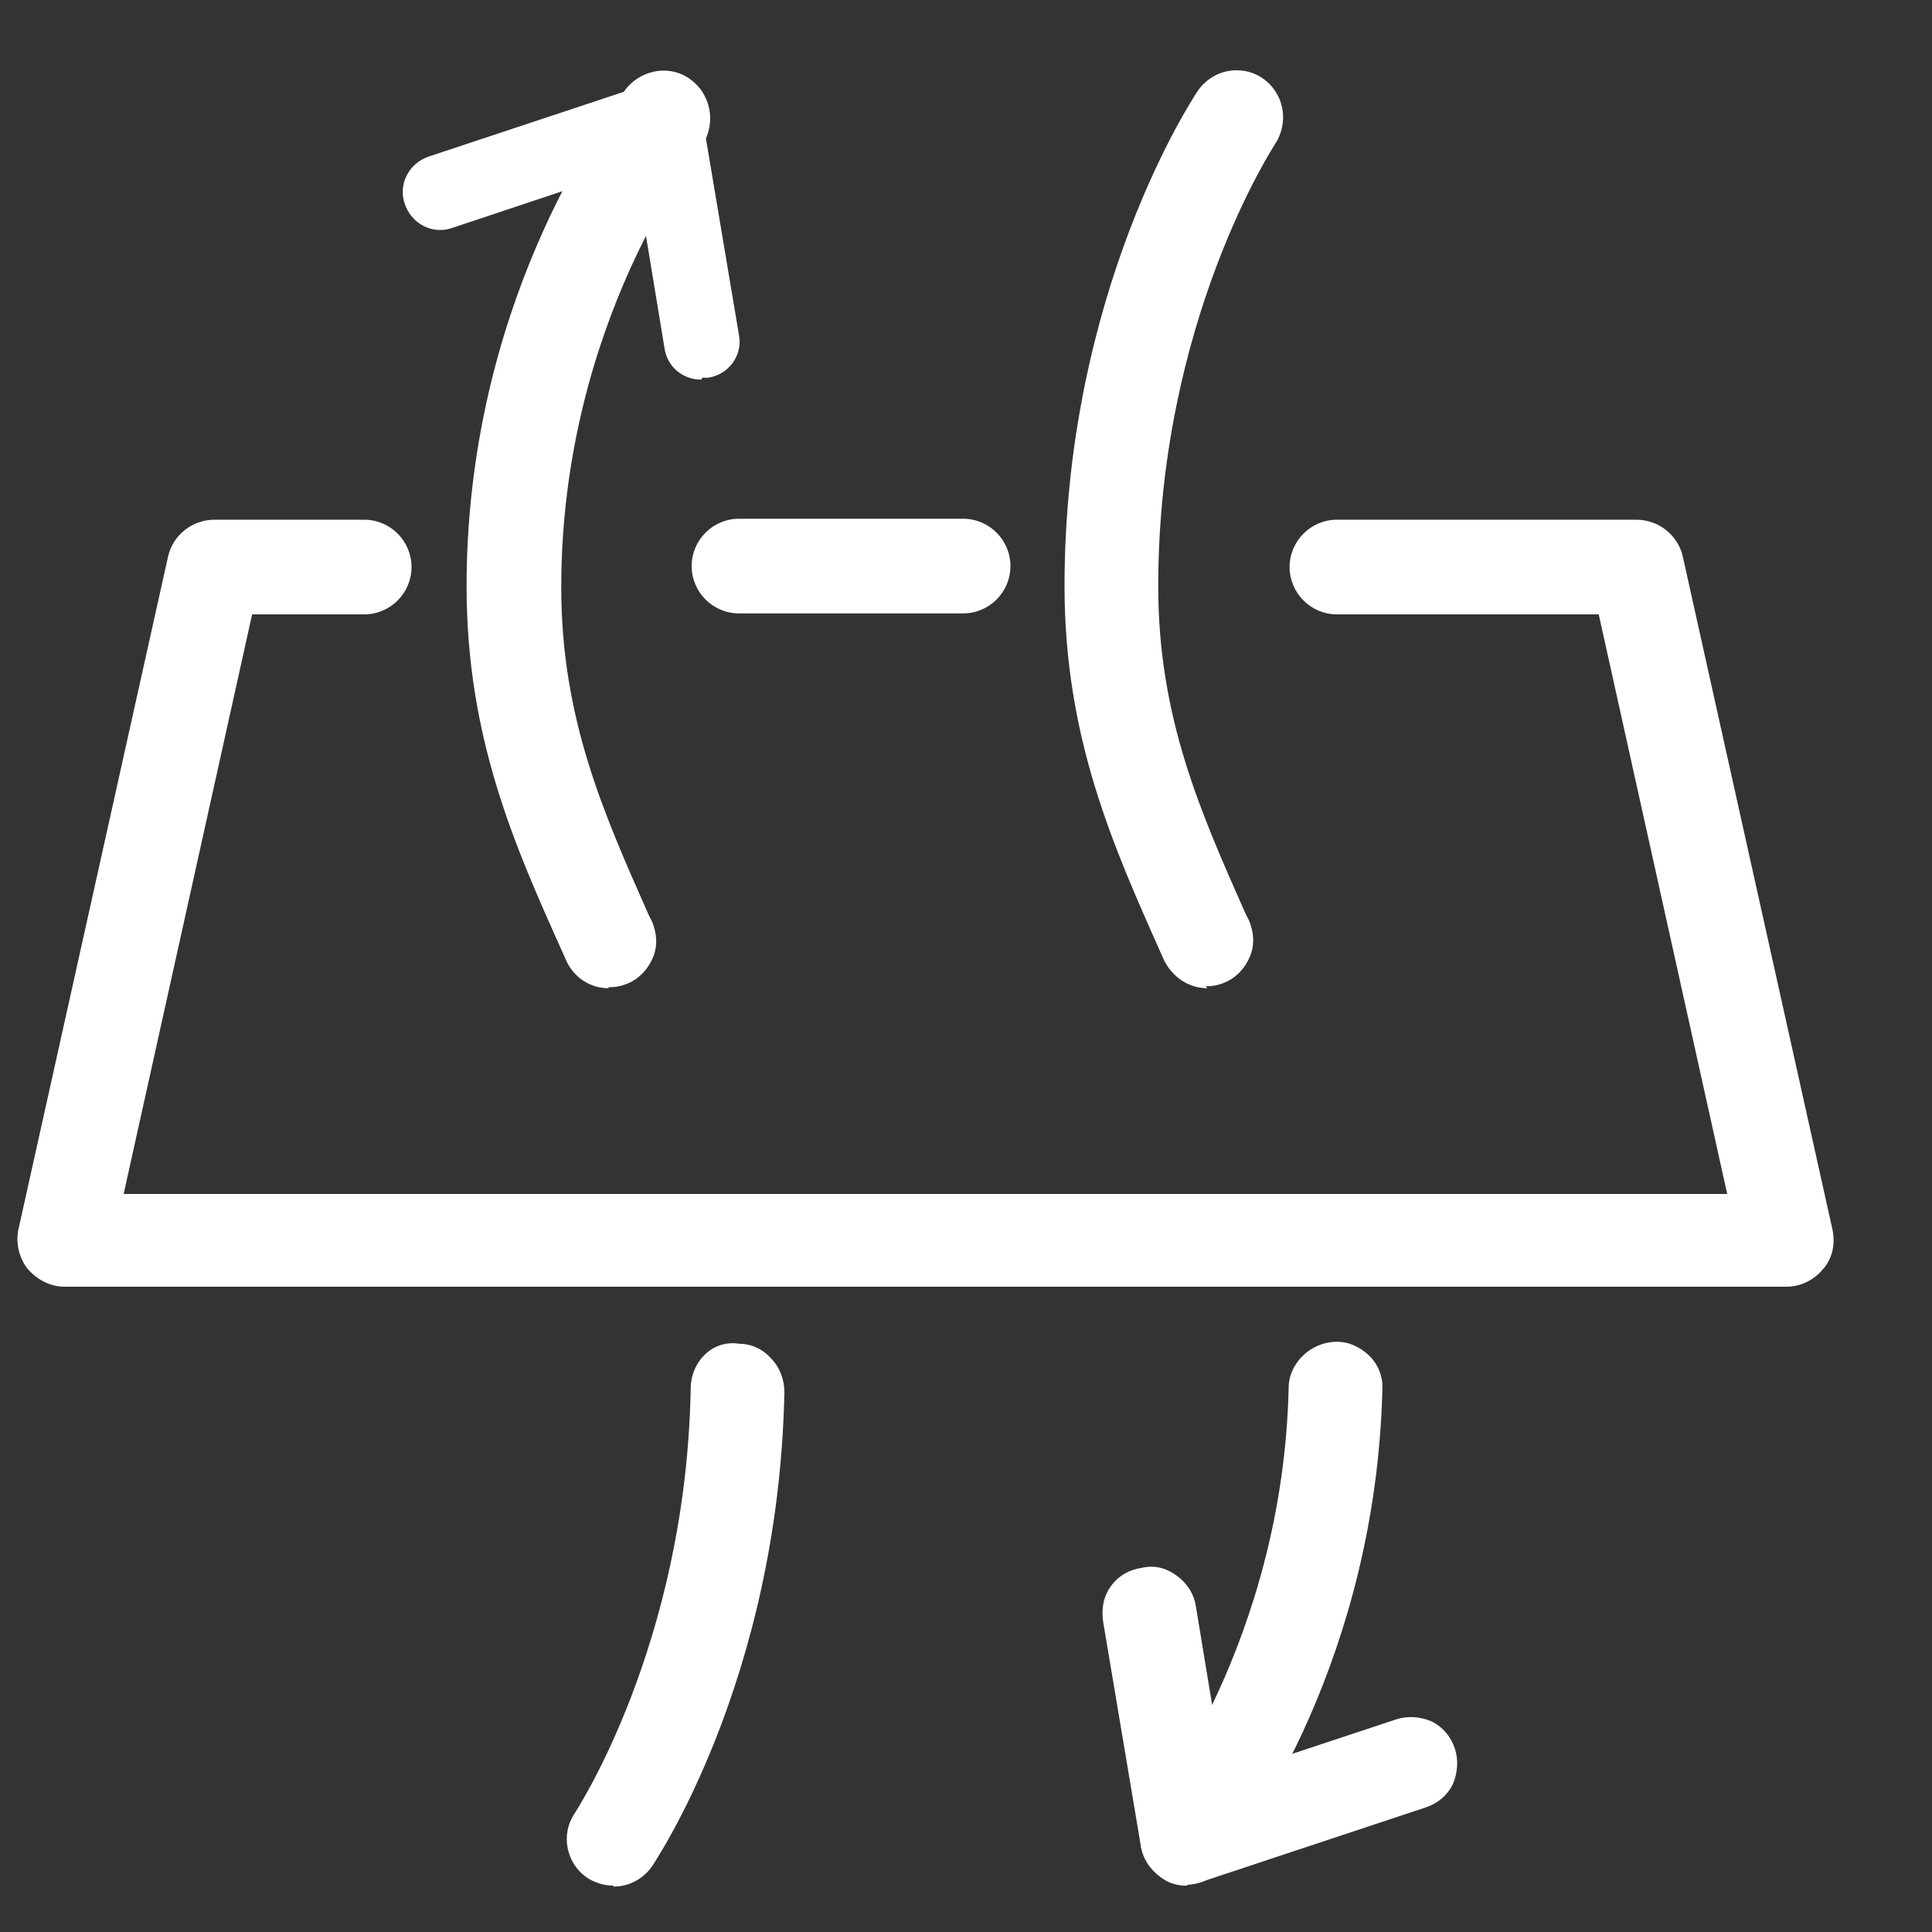
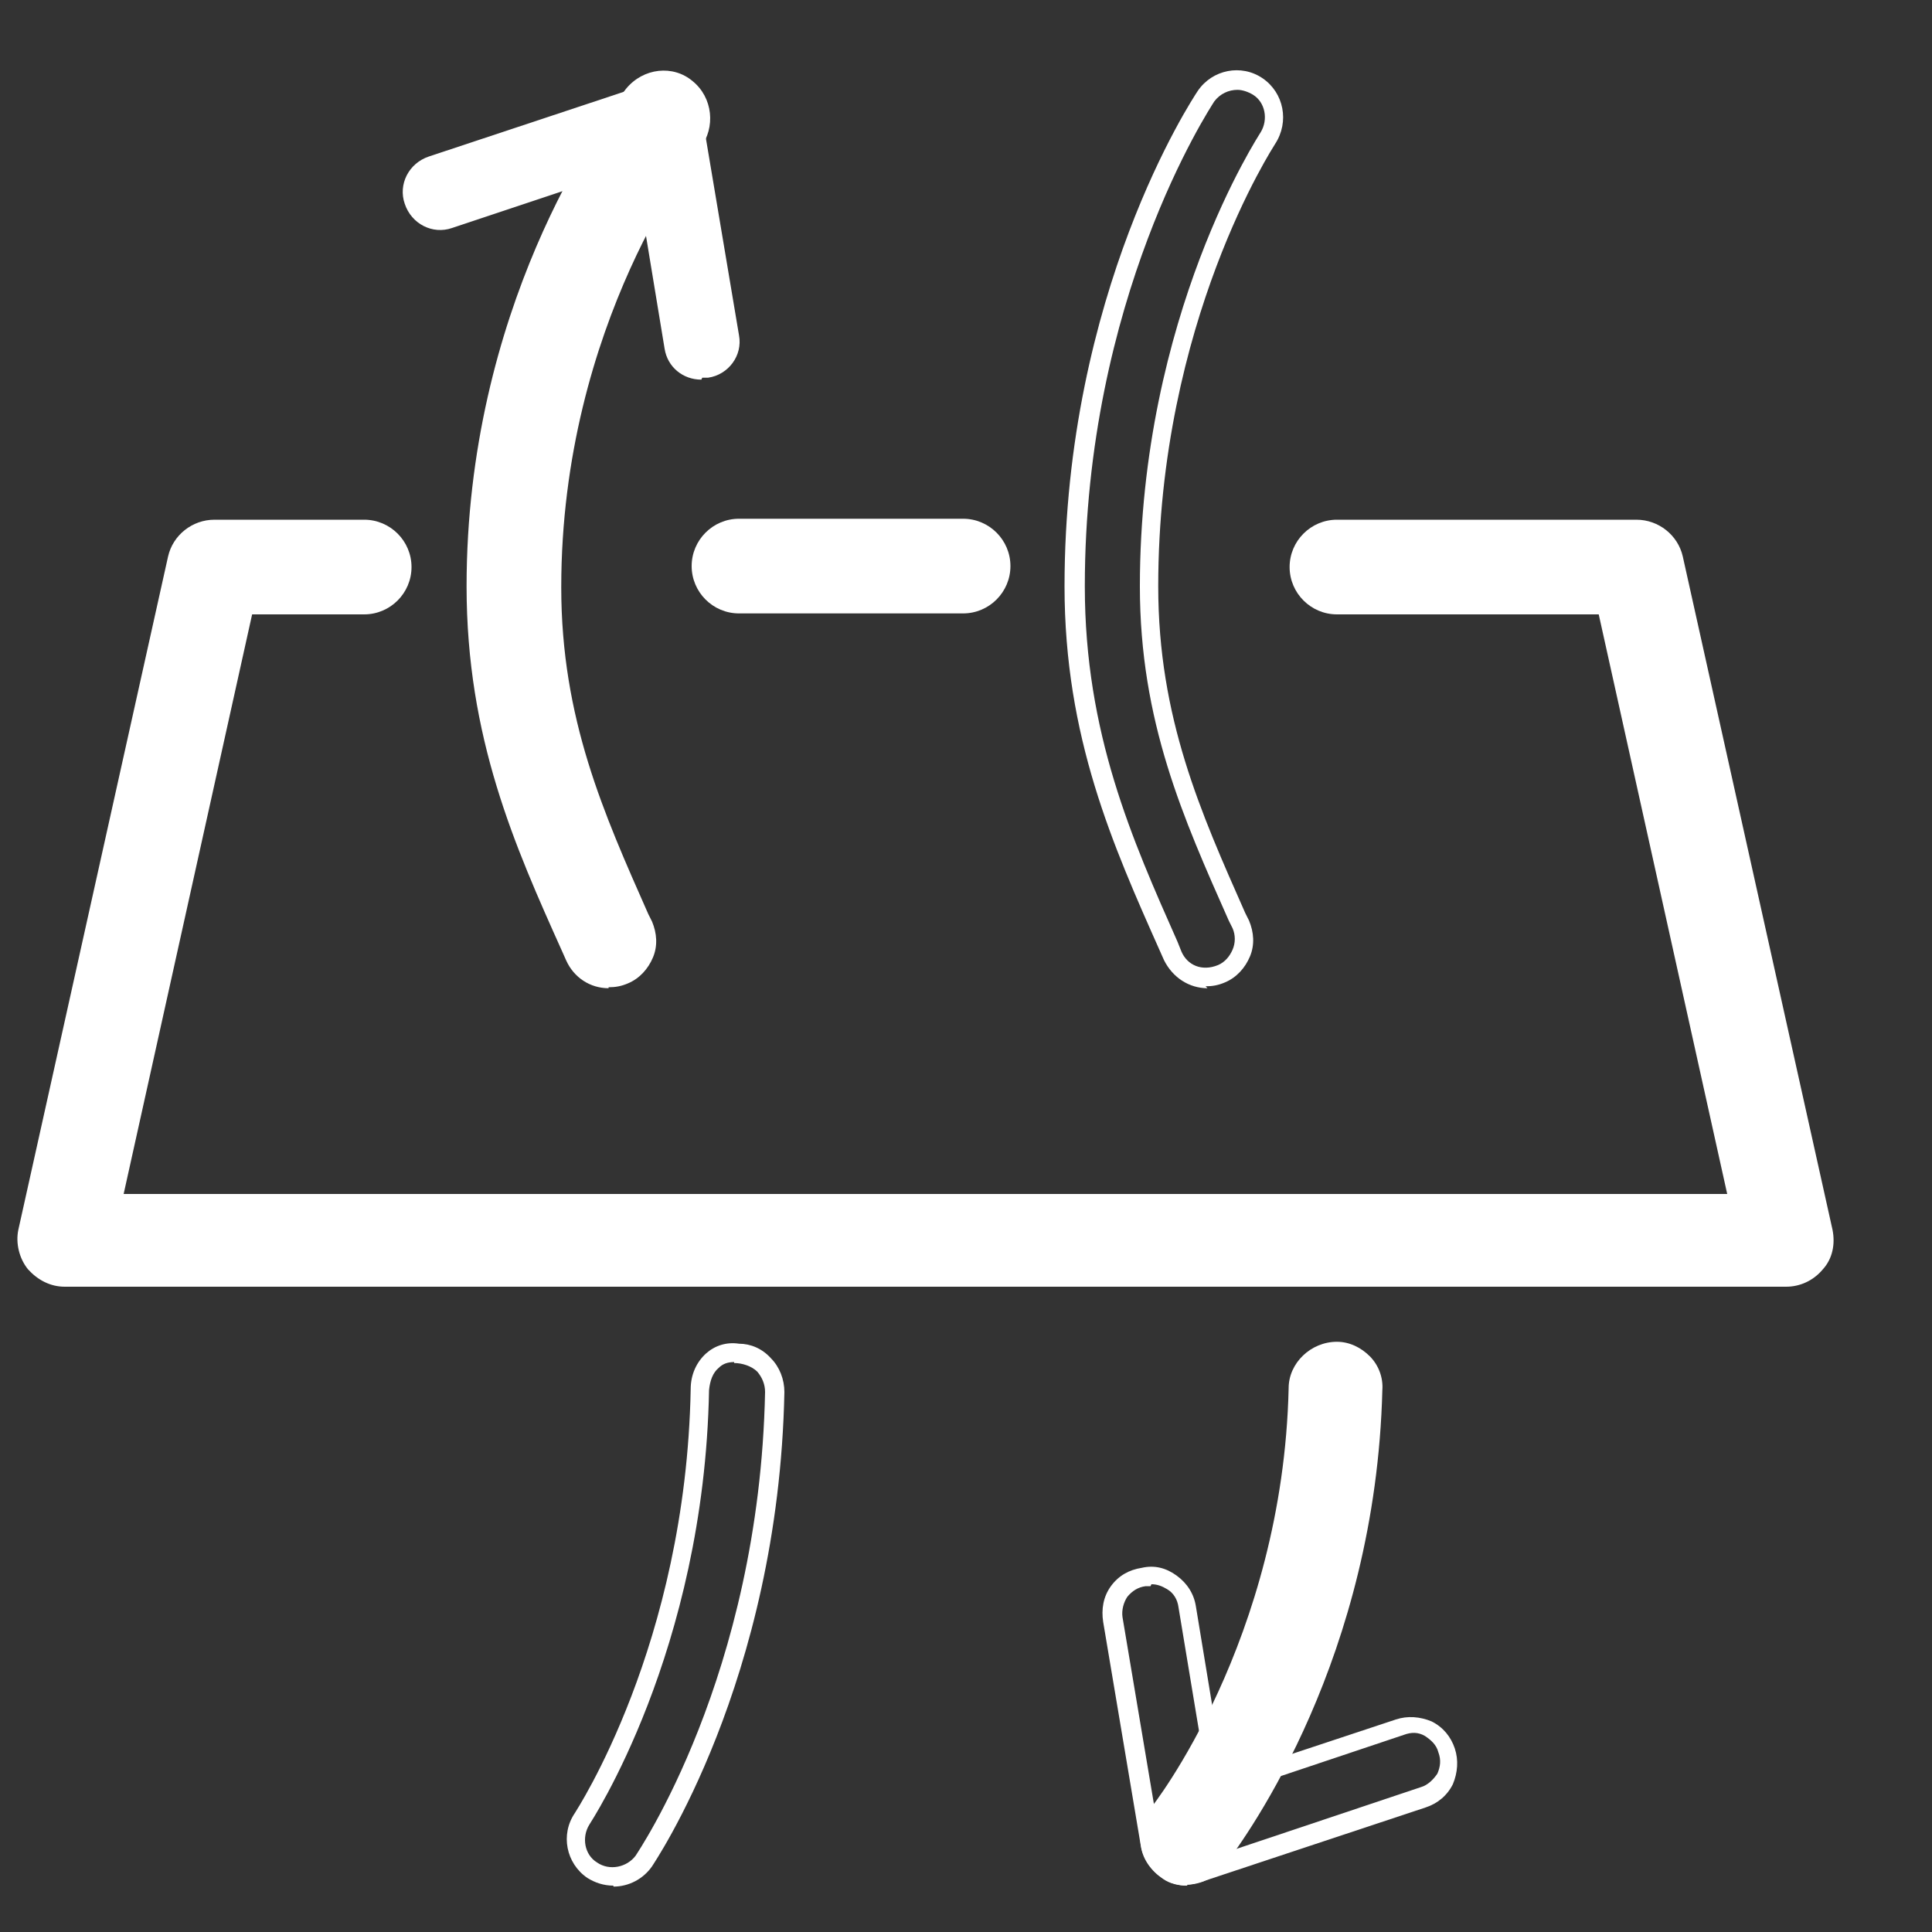
<svg xmlns="http://www.w3.org/2000/svg" id="Layer_1" version="1.1" viewBox="0 0 20 20">
  <rect x="0" y="0" width="20" height="20" fill="#333333" stroke="none" />
  <defs>
    <style>
      .st0 {
        fill: #fff;
      }
    </style>
  </defs>
  <path class="st0" d="M18.49,13.22H.67c-.12,0-.23-.05-.3-.15-.07-.09-.1-.21-.08-.33l1.55-6.97c.04-.18.2-.3.38-.3h1.55c.21,0,.39.17.39.39s-.17.39-.39.39h-1.24l-1.38,6.2h16.84l-1.38-6.2h-2.79c-.21,0-.39-.17-.39-.39s.17-.39.39-.39h3.1c.18,0,.34.13.38.3l1.55,6.97c.02.11,0,.24-.08.33-.08.09-.18.15-.3.15" />
  <path class="st0" d="M18.49,13.32H.67c-.15,0-.28-.07-.38-.18-.09-.11-.13-.27-.1-.41l1.55-6.97c.05-.22.25-.38.48-.38h1.55c.27,0,.49.22.49.49s-.22.49-.49.49h-1.16l-1.33,6h16.6l-1.33-6h-2.71c-.27,0-.49-.22-.49-.49s.22-.49.49-.49h3.1c.23,0,.43.16.48.38l1.55,6.97c.03.15,0,.3-.1.41-.1.12-.24.18-.38.18ZM2.22,5.58c-.13,0-.25.09-.28.22L.39,12.77c-.02.09,0,.18.06.24.06.07.14.11.23.11h17.81c.09,0,.17-.04.23-.11.05-.06.07-.16.06-.24l-1.55-6.97c-.03-.13-.15-.22-.28-.22h-3.1c-.16,0-.29.13-.29.29s.13.29.29.29h2.87l1.42,6.4H1.03l1.42-6.4h1.32c.16,0,.29-.13.29-.29s-.13-.29-.29-.29h-1.55Z" />
-   <path class="st0" d="M18.49,13.22H.67c-.12,0-.23-.05-.3-.15-.07-.09-.1-.21-.08-.33l1.55-6.97c.04-.18.2-.3.38-.3h1.55c.21,0,.39.17.39.39s-.17.39-.39.39h-1.24l-1.38,6.2h16.84l-1.38-6.2h-2.79c-.21,0-.39-.17-.39-.39s.17-.39.39-.39h3.1c.18,0,.34.13.38.3l1.55,6.97c.02.11,0,.24-.08.33-.08.09-.18.15-.3.15" />
  <path class="st0" d="M6.3,10.23c-.19,0-.36-.11-.44-.29l-.04-.09c-.49-1.09-.99-2.21-.99-3.78,0-2.86,1.37-4.79,1.65-5.15.18-.22.49-.25.69-.08.21.17.24.48.08.69-.02.02-1.44,1.81-1.44,4.55,0,1.36.44,2.34.9,3.38l.04.08c.05.12.06.25.01.37-.05.12-.14.22-.26.27-.07.03-.13.04-.2.04ZM6.87.93c-.08,0-.17.04-.23.11-.27.36-1.61,2.25-1.61,5.04,0,1.52.49,2.62.97,3.69l.04.09c.06.14.22.21.38.14.07-.03.12-.09.15-.16.03-.07.02-.15,0-.22l-.04-.08c-.47-1.06-.92-2.06-.92-3.46,0-2.78,1.47-4.66,1.49-4.68.1-.12.08-.3-.05-.4-.05-.04-.11-.06-.18-.06Z" />
  <path class="st0" d="M6.3,10.12c-.15,0-.29-.08-.35-.23l-.04-.08c-.48-1.08-.98-2.19-.98-3.74,0-3.04,1.57-5.02,1.63-5.1.14-.16.38-.19.54-.06.17.14.19.38.06.54-.02.02-1.46,1.85-1.46,4.61,0,1.38.44,2.37.91,3.42l.04.08c.09.19,0,.42-.2.51-.05.02-.1.03-.16.03" />
  <path class="st0" d="M6.35,19.52c-.1,0-.19-.03-.27-.08-.22-.15-.28-.45-.13-.67.01-.02,1.15-1.74,1.2-4.39,0-.15.06-.28.16-.37.09-.08.21-.12.34-.1.12,0,.24.05.33.15.09.09.14.22.14.35-.06,3-1.36,4.89-1.37,4.91-.09.13-.24.21-.4.21ZM7.6,14.1c-.07,0-.12.02-.16.06-.06.05-.09.13-.1.23-.05,2.71-1.23,4.48-1.24,4.5-.08.13-.05.31.08.39.13.09.31.05.4-.07.01-.02,1.28-1.86,1.34-4.8,0-.08-.03-.15-.08-.21-.06-.06-.16-.09-.24-.09Z" />
-   <path class="st0" d="M6.35,19.42c-.08,0-.15-.02-.22-.07-.18-.12-.22-.36-.11-.54.01-.02,1.17-1.77,1.22-4.44,0-.21.15-.4.4-.38.21,0,.38.18.38.4-.05,2.91-1.3,4.78-1.35,4.86-.07.11-.2.17-.32.17" />
  <path class="st0" d="M7.26,3.93c-.19,0-.35-.13-.38-.32l-.31-1.88-1.89.63c-.2.07-.42-.04-.49-.25-.07-.2.04-.42.25-.49l2.32-.77c.11-.04.22-.02.32.03.1.06.16.16.18.27l.39,2.32c.04.21-.11.41-.32.44-.02,0-.04,0-.06,0" />
  <path class="st0" d="M12.29,19.52c-.11,0-.22-.04-.3-.11-.21-.17-.25-.47-.08-.69.02-.02,1.37-1.74,1.43-4.35,0-.26.23-.48.5-.48.13,0,.25.06.34.15.09.09.14.22.13.35-.07,2.76-1.38,4.59-1.64,4.93-.1.12-.24.19-.39.19ZM13.84,14.1c-.14,0-.29.11-.3.28-.06,2.67-1.47,4.46-1.48,4.48-.1.12-.08.3.05.4.12.09.3.08.4-.05.26-.33,1.54-2.12,1.6-4.82,0-.08-.03-.15-.08-.21s-.12-.09-.2-.09Z" />
  <path class="st0" d="M12.29,19.42c-.08,0-.17-.03-.24-.08-.17-.14-.19-.38-.06-.54.02-.02,1.39-1.76,1.46-4.41,0-.21.2-.38.4-.38.21,0,.38.18.38.4-.07,2.93-1.56,4.8-1.62,4.88-.08.1-.19.15-.3.15" />
  <path class="st0" d="M12.5,10.23c-.19,0-.36-.11-.45-.29l-.04-.09c-.49-1.1-.99-2.22-.99-3.78,0-3.04,1.32-5.04,1.38-5.13.15-.22.45-.28.67-.13.22.15.28.45.13.68-.01.02-1.21,1.84-1.21,4.58,0,1.36.44,2.34.9,3.38l.04.08c.05.12.06.25.01.37-.05.12-.14.22-.26.27-.07.03-.13.04-.2.04ZM12.81.93c-.09,0-.18.04-.24.12-.05.08-1.34,2.04-1.34,5.02,0,1.52.49,2.62.96,3.68l.04.1c.06.14.21.21.38.14.07-.03.12-.09.15-.16.03-.07.03-.15,0-.22l-.04-.08c-.47-1.06-.92-2.06-.92-3.46,0-2.81,1.24-4.68,1.25-4.7.08-.13.05-.31-.08-.39-.05-.03-.11-.05-.16-.05Z" />
-   <path class="st0" d="M12.5,10.12c-.15,0-.29-.08-.35-.23l-.04-.08c-.48-1.08-.98-2.19-.98-3.74,0-3.03,1.3-4.99,1.36-5.07.12-.18.36-.22.54-.1.18.12.22.36.11.54-.01.02-1.23,1.86-1.23,4.64,0,1.38.44,2.37.91,3.42l.04.08c.09.19,0,.42-.2.51-.05.02-.1.03-.16.03" />
  <path class="st0" d="M12.29,19.52c-.09,0-.18-.02-.25-.07-.12-.08-.21-.2-.23-.34l-.39-2.32c-.02-.13,0-.26.08-.37.08-.11.19-.17.32-.19.13-.03.25,0,.36.08.11.08.18.19.2.32l.29,1.76,1.78-.59c.12-.04.25-.03.37.02.12.06.2.16.24.28.04.12.03.25-.02.37-.06.12-.16.2-.28.24l-2.32.77s-.1.03-.15.03ZM11.91,16.42s-.03,0-.05,0c-.08.01-.14.05-.19.11-.04.06-.06.14-.05.21l.39,2.32c.01.08.06.16.14.2.07.04.16.05.23.02l2.33-.78c.07-.02.13-.08.17-.14.03-.07.04-.14.01-.22-.02-.08-.08-.13-.14-.17-.07-.04-.14-.04-.22-.01l-2,.67-.33-1.99c-.01-.08-.05-.15-.12-.19-.05-.03-.1-.05-.16-.05Z" />
-   <path class="st0" d="M12.29,19.42c-.07,0-.14-.02-.2-.05-.1-.06-.16-.16-.18-.27l-.39-2.32c-.04-.21.11-.41.32-.44.21-.04.41.11.44.32l.31,1.88,1.89-.63c.2-.07.42.04.49.25.07.2-.04.42-.25.49l-2.32.77s-.08.02-.12.02" />
  <path class="st0" d="M9.97,6.35h-2.32c-.27,0-.49-.22-.49-.49s.22-.49.49-.49h2.32c.27,0,.49.22.49.49s-.22.49-.49.49ZM7.64,5.58c-.16,0-.29.13-.29.29s.13.29.29.29h2.32c.16,0,.29-.13.29-.29s-.13-.29-.29-.29h-2.32Z" />
  <path class="st0" d="M9.97,6.25h-2.32c-.21,0-.39-.17-.39-.39s.17-.39.39-.39h2.32c.21,0,.39.17.39.39s-.17.39-.39.39" />
</svg>